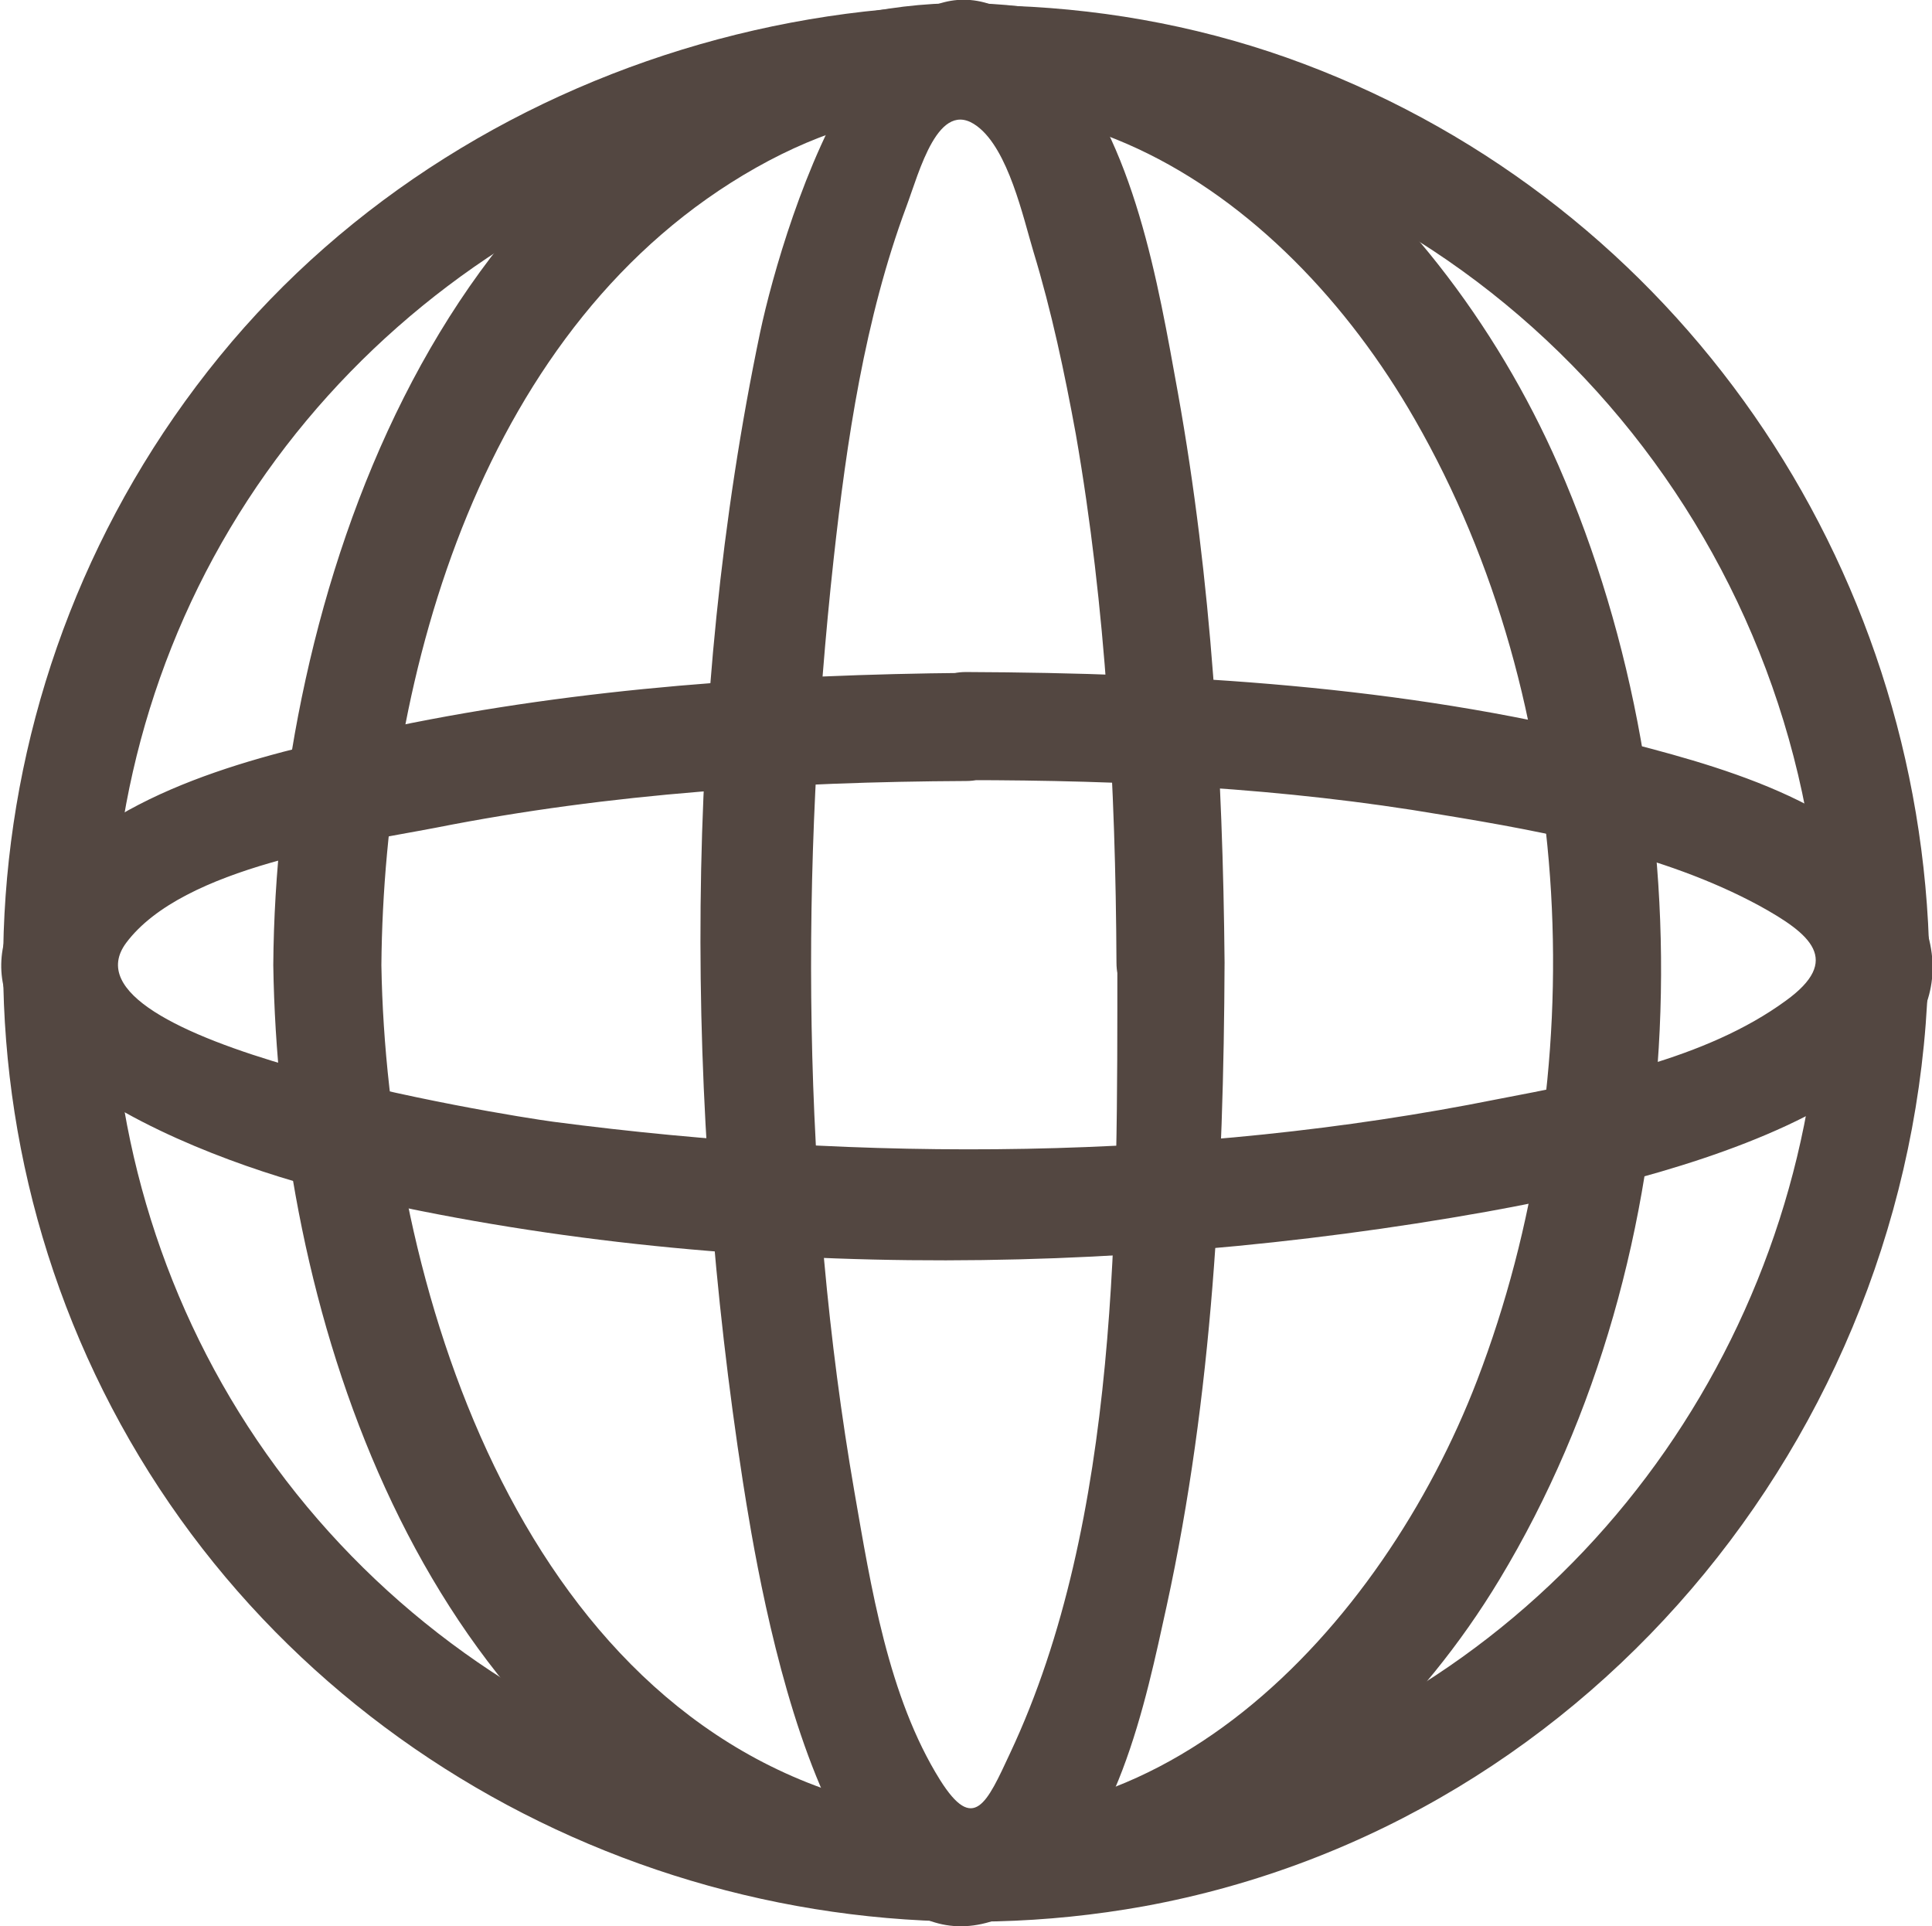
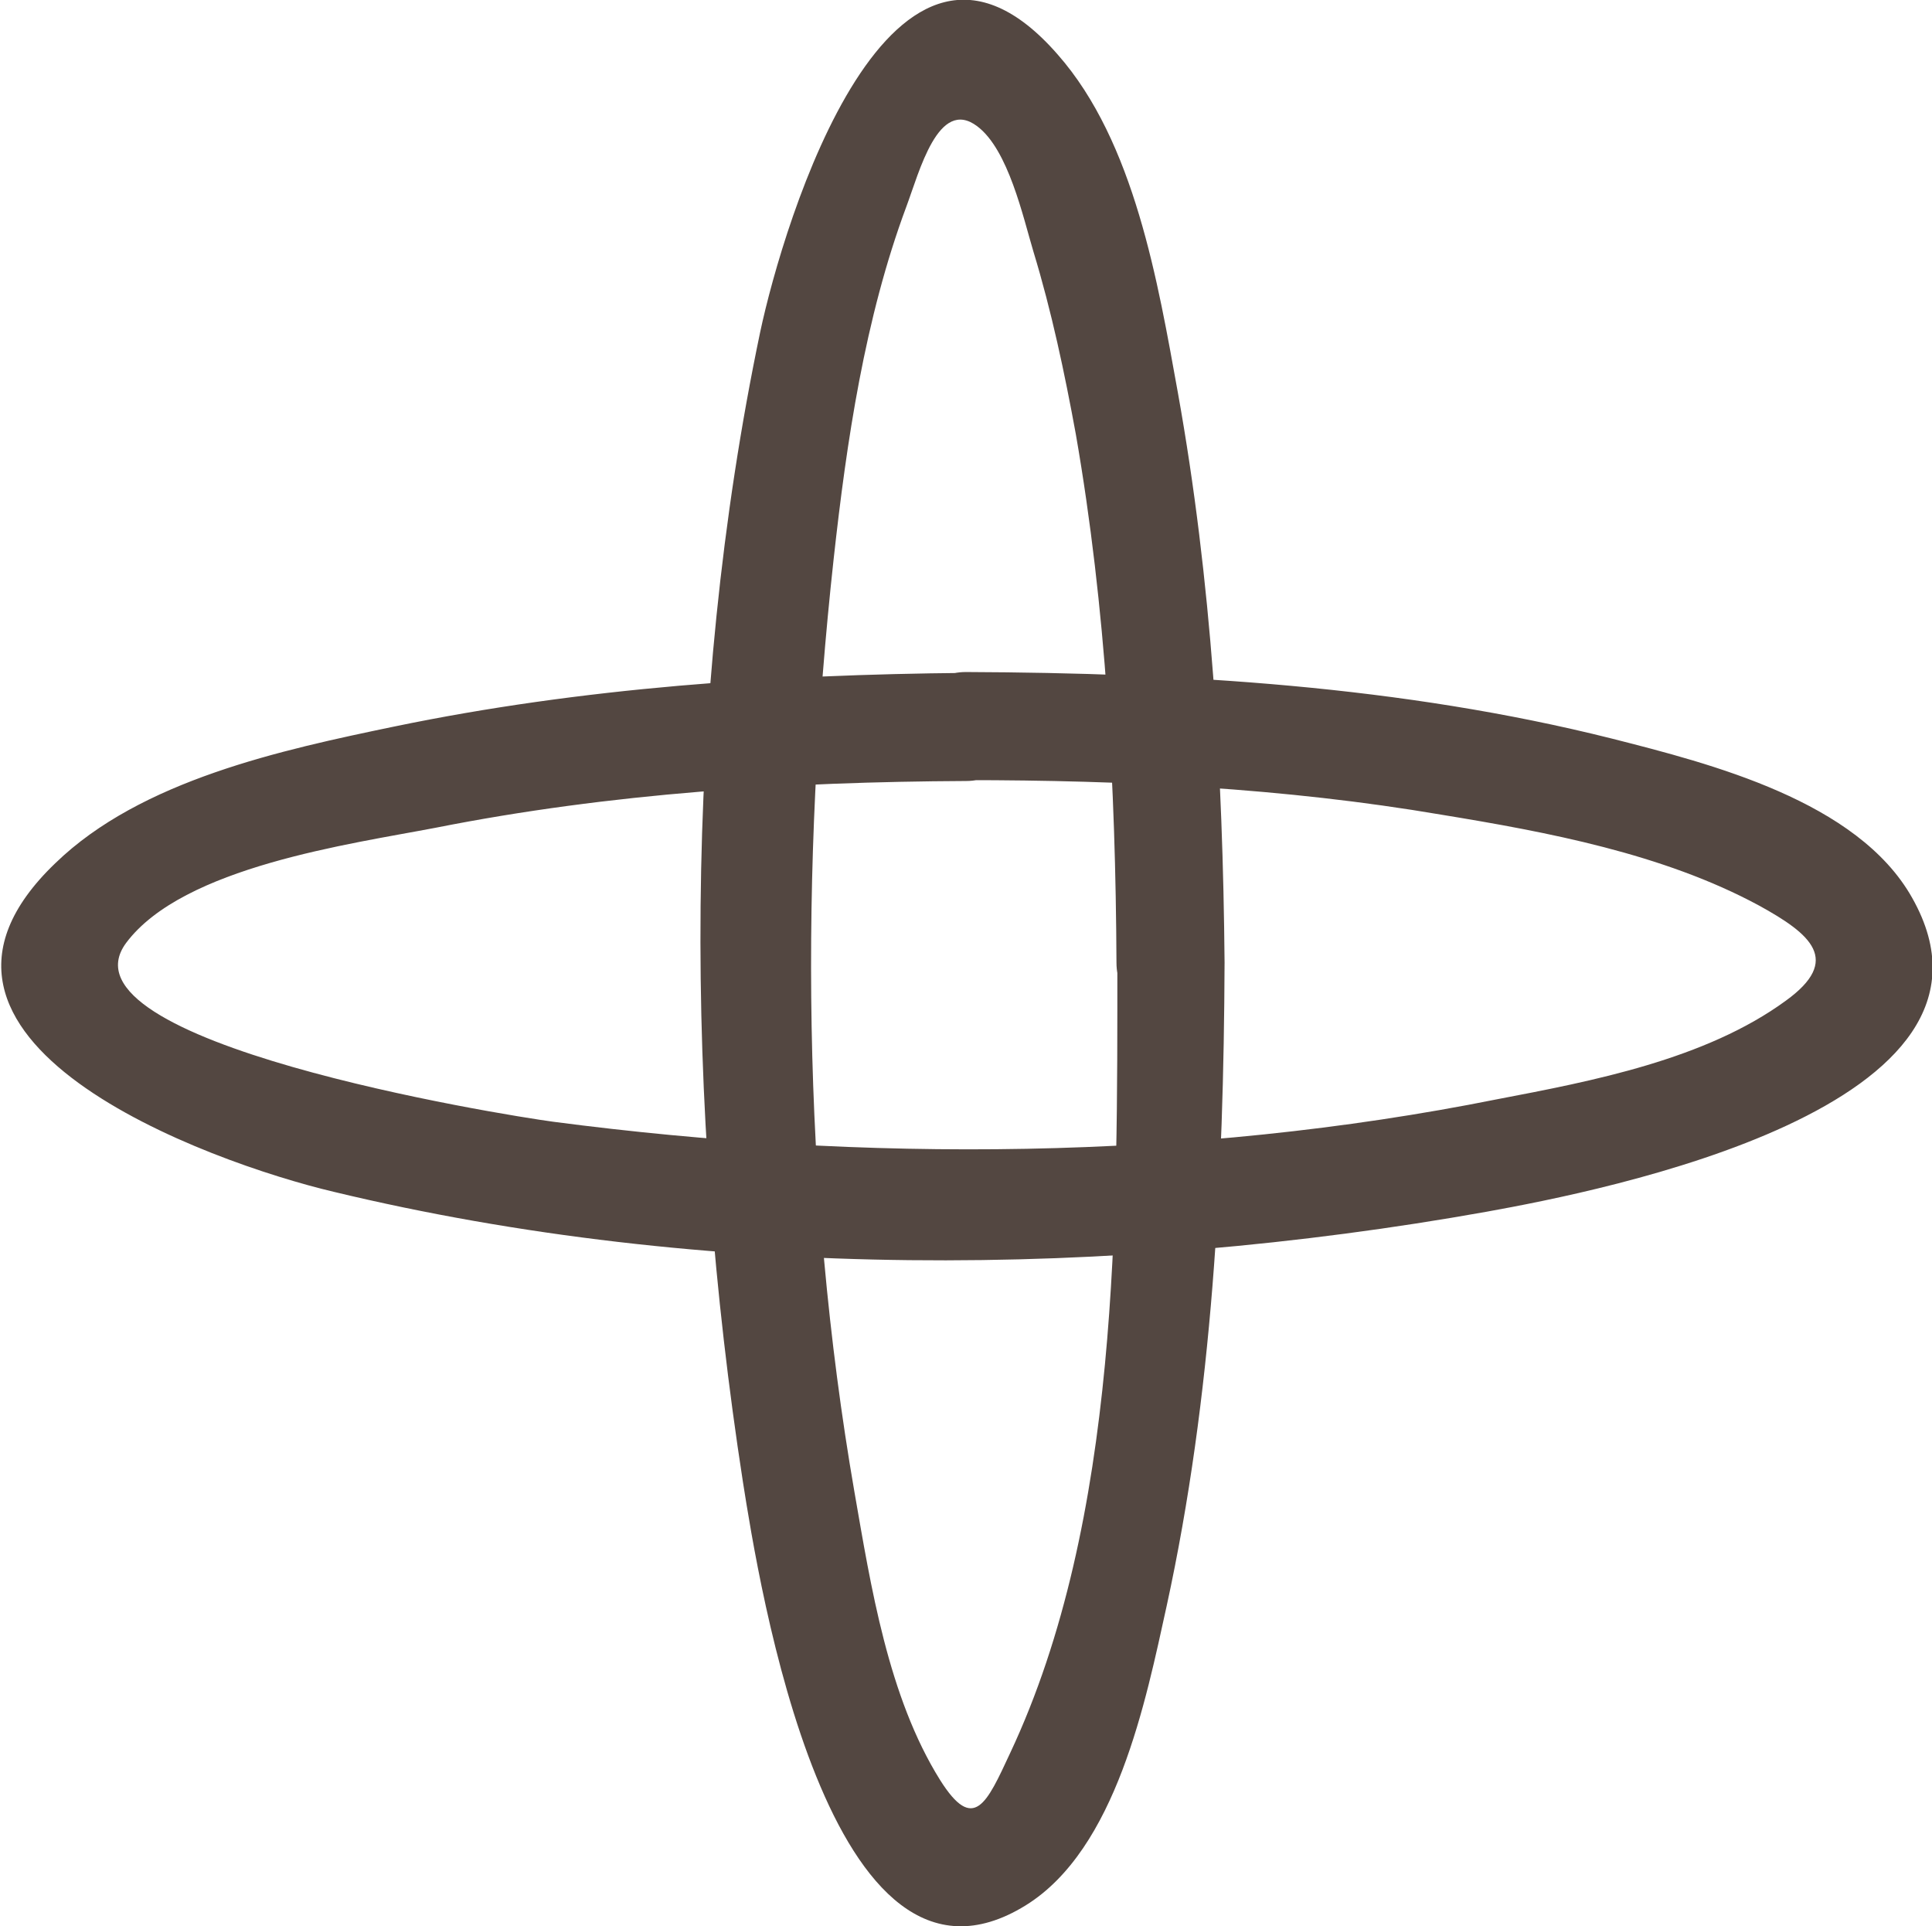
<svg xmlns="http://www.w3.org/2000/svg" id="_レイヤー_2" data-name="レイヤー_2" viewBox="0 0 22.34 22.27">
  <defs>
    <style>.cls-1{fill:#534741}</style>
  </defs>
  <g id="header">
    <path class="cls-1" d="M12.92 11.13c0 2.91.03 6.44-1.24 9.14-.27.58-.42.93-.81.31-.6-.96-.8-2.24-.99-3.33-.61-3.52-.63-7.23-.24-10.79.15-1.36.36-2.78.84-4.07.15-.4.37-1.27.82-.93.36.27.53 1.05.65 1.45.21.69.36 1.4.49 2.11.35 2.01.46 4.07.47 6.11 0 .8 1.26.81 1.25 0-.02-2.2-.15-4.42-.54-6.59-.23-1.27-.5-2.9-1.39-3.91-1.92-2.2-3.17 1.94-3.44 3.21-.9 4.3-.87 8.96-.2 13.29.18 1.14.99 6.31 3.27 4.9 1.05-.65 1.39-2.37 1.63-3.46.53-2.43.66-4.96.67-7.44 0-.8-1.25-.81-1.25 0z" />
-     <path class="cls-1" d="M4.41 11.16c.03-3.38 1.18-7.44 4.33-9.22s6.08.22 7.62 2.91c1.89 3.29 2.07 7.59.72 11.11-1.09 2.84-3.76 5.76-7.11 4.86-3.99-1.07-5.5-6.02-5.56-9.66-.01-.8-1.26-.81-1.25 0 .06 3.94 1.58 8.69 5.44 10.48 3.44 1.6 6.92-.36 8.74-3.38 2.28-3.78 2.43-8.87.68-12.88C16.59 2.12 13.36-.79 9.57.25 5.02 1.51 3.19 6.94 3.16 11.16c0 .8 1.24.81 1.25 0z" />
    <path class="cls-1" d="M11.16 9.02c1.84 0 3.69.09 5.51.4 1.22.2 2.56.45 3.67 1.05.6.33.96.63.31 1.1-.93.68-2.24.93-3.34 1.14-3.54.71-7.33.73-10.91.26-.6-.08-5.8-.92-4.94-2.07.66-.88 2.59-1.14 3.58-1.33 2.02-.4 4.08-.53 6.13-.54.8 0 .81-1.26 0-1.25-2.21.02-4.44.17-6.61.62-1.3.27-2.93.62-3.92 1.58-2.14 2.05 1.78 3.46 3.22 3.8 4.28 1.03 9.02 1 13.33.23 1.33-.24 6.29-1.21 4.92-3.63-.63-1.12-2.33-1.55-3.47-1.84-2.43-.61-4.97-.76-7.47-.77-.8 0-.81 1.25 0 1.25z" />
-     <path class="cls-1" d="M21.06 11.11c-.04 4.12-2.6 7.89-6.52 9.29s-8.34.2-10.99-2.98-3-7.77-.89-11.31S8.95.69 12.99 1.45c4.65.87 7.99 4.96 8.07 9.65.01.8 1.26.81 1.25 0-.08-4.6-2.91-8.73-7.23-10.36S5.51.48 2.54 4.12s-3.32 8.75-.93 12.72 7.08 6.02 11.62 5.2c5.25-.96 9.01-5.66 9.07-10.94 0-.8-1.24-.81-1.25 0z" />
  </g>
</svg>